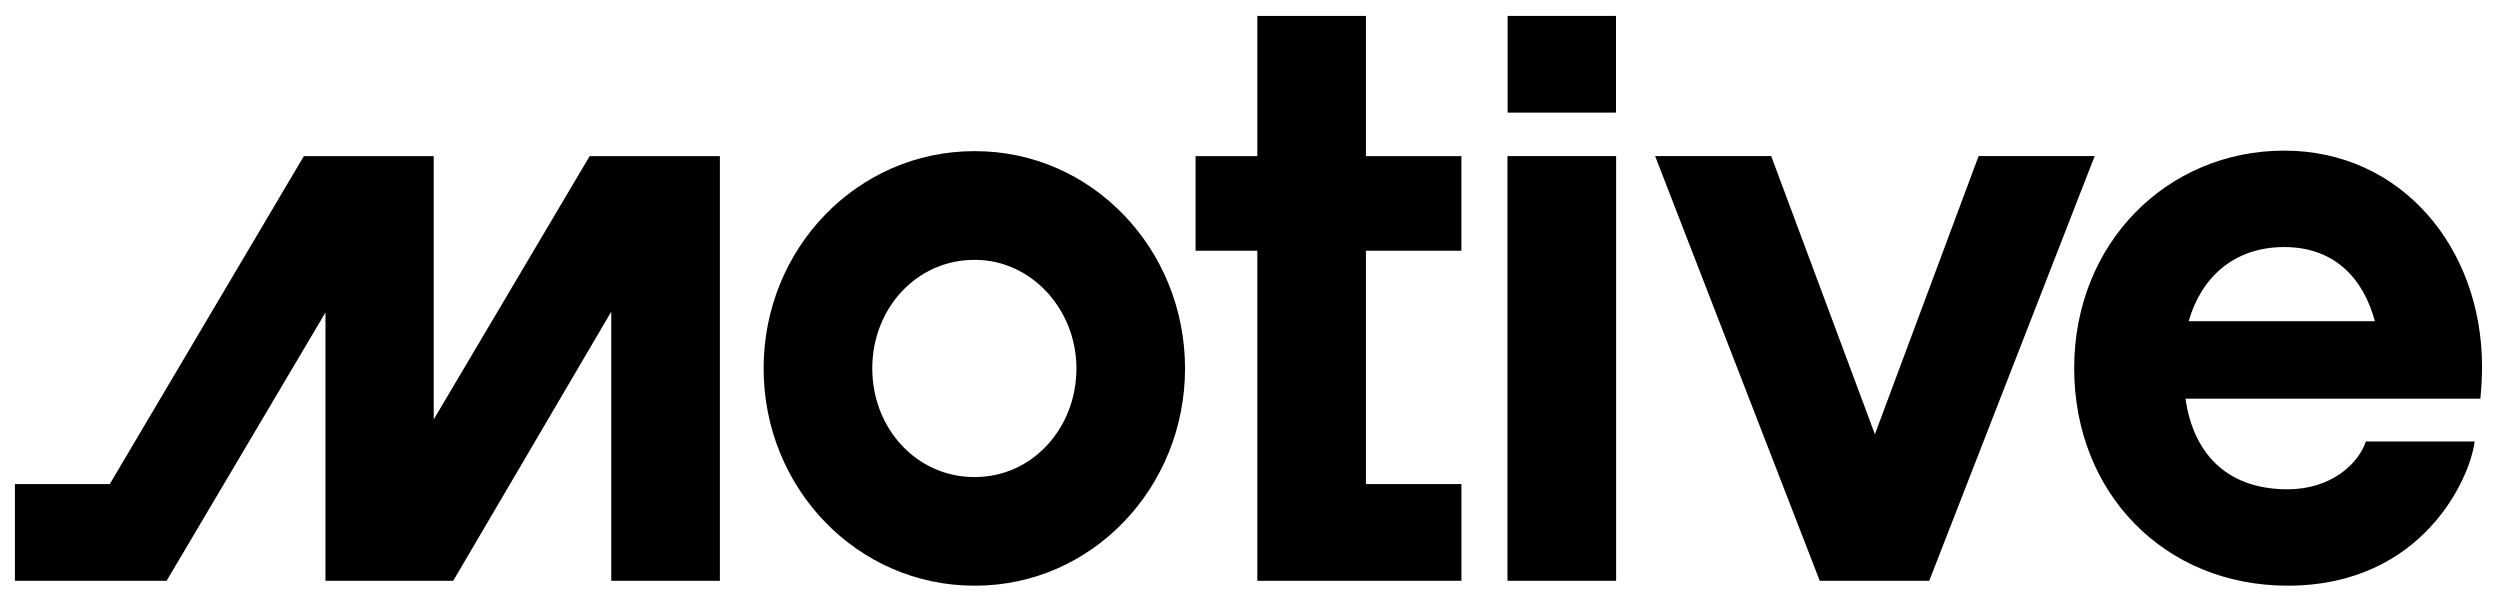
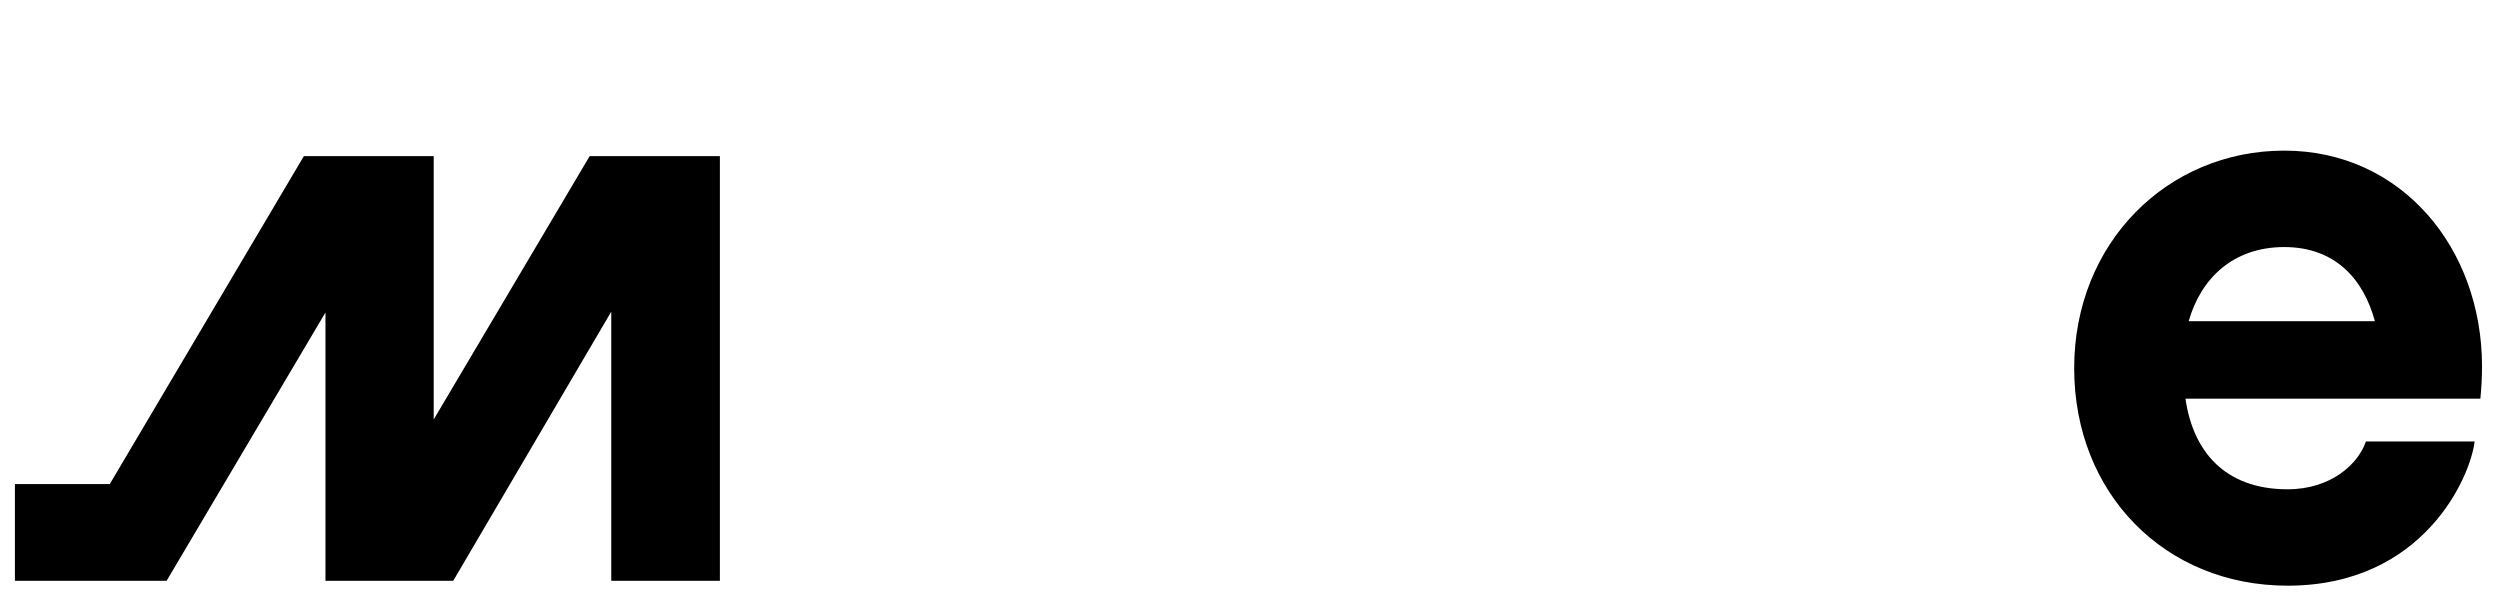
<svg xmlns="http://www.w3.org/2000/svg" version="1.1" viewBox="0 0 725.95 175.17">
  <g>
    <g id="Motive">
      <g>
-         <path d="M396.64,140.56v-67.75h27.72v-27.48h-27.72V4.62h-31.54v40.71h-17.93v27.48h17.93v95.84h59.27v-28.08h-27.72Z" />
        <path d="M125.93,45.33h-37.69l-56.37,95.24H4.33v28.08h44.05l46.13-77.91v77.91h37.1l45.89-78.15v78.15h31.54V45.33h-37.81l-45.29,76.47V45.33Z" />
-         <path d="M469.29,45.33h-31.55s0,0,0,0v123.32s0,0,0,0h31.55s0,0,0,0V45.33s0,0,0,0Z" />
-         <path d="M469.25,4.62h-31.47v28.08h31.47V4.62Z" />
-         <path d="M283.16,43.89h-.24c-33.94,0-61.18,28.2-61.18,63.09s27.25,63.09,61.18,63.09h.24c33.94,0,60.95-28.44,60.95-63.09s-27.01-63.09-60.95-63.09ZM283.16,138.53h-.24c-16.73,0-29.63-14.1-29.63-31.55s12.9-31.52,29.63-31.52h.24c16.25,0,29.42,14.34,29.42,31.54-.02,17.42-12.92,31.52-29.42,31.52Z" />
        <path d="M664.27,142.08c12.68,0,20.57-7.42,22.73-13.88,0,0,0,0,0,0,.03,0,31.54,0,31.58,0,0,0,0,0,0,0-1.2,10.29-14.84,41.87-54.31,41.87-35.65,0-61.97-26.8-61.97-63.16s27.03-63.17,61.01-63.17,57.42,28.23,57.42,62.69c0,3.59-.24,6.94-.48,9.33,0,0,0,0,0,0h-85.63s0,0,0,0c2.14,15.07,11.23,26.32,29.65,26.32ZM635.56,93.27h54.06s0,0,0,0c-3.35-12.42-11.72-21.53-26.32-21.53s-24.16,8.86-27.75,21.53c0,0,0,0,0,0Z" />
-         <path d="M574.54,45.34l-30.08,80.69s-.04.02-.05,0l-30.08-80.69s-.01-.02-.03-.02h-33.64s-.03.02-.03.04l47.78,123.27s.01.02.03.02h31.75s.02,0,.03-.02l48.02-123.27s0-.04-.03-.04h-33.64s-.02,0-.03.02Z" />
      </g>
    </g>
  </g>
</svg>